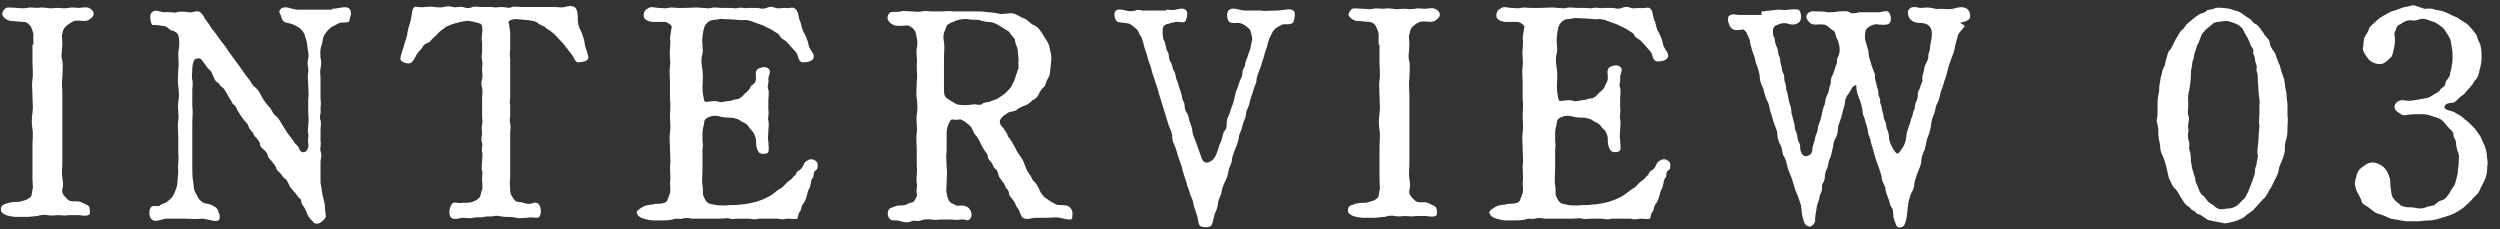
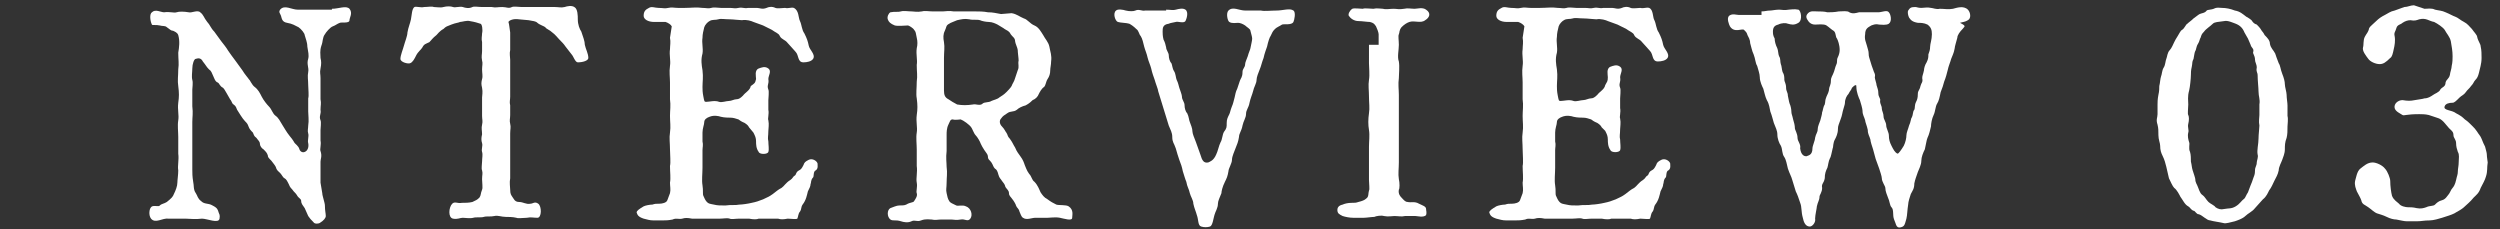
<svg xmlns="http://www.w3.org/2000/svg" version="1.1" id="レイヤー_1" x="0px" y="0px" viewBox="0 0 284.7 26.1" style="enable-background:new 0 0 284.7 26.1;" xml:space="preserve">
  <rect x="0" y="0" width="284.7" height="26.1" fill="#333333" stroke="none" />
  <style type="text/css">
	.st0{fill:#FFFFFF;}
</style>
  <g>
    <g>
      <g>
-         <path class="st0" d="M3.8,5.1l0-1.2c0-0.2-0.2-0.7-0.3-0.9C3.2,2.7,3.1,2.5,2.7,2.5c-0.3,0-0.9-0.1-1.3-0.1     c-0.5,0-0.9-0.3-1.1-0.6C0.2,1.5,0.3,1.2,0.7,0.9c0.2-0.1,0.9,0,1.2,0c0.4,0,0.7,0.1,1.2,0c0.2-0.1,0.8,0,1.2,0     c0.4-0.1,0.8,0,1.1,0c0.3,0.1,0.8,0,1.2,0c0.4,0,0.6,0.1,1.2,0c0.4-0.1,0.8,0,1.2,0c0.3,0,0.9-0.2,1.3,0.1     c0.6,0.4,0.4,0.9-0.1,1.2c-0.5,0.4-1.2,0-1.8,0.2C8.1,2.6,7.8,2.7,7.5,3C7.1,3.4,7.2,3.6,7.1,3.8c-0.1,0.2,0,0.7,0,1.2     c0,0.6-0.2,1.4,0,1.9c0.1,0.6,0,1.4,0,1.9c-0.1,0.7,0,1.3,0,1.9v5.8c0,0.8,0,1.3,0,1.9c0,0.7-0.1,1.3,0,1.9     c0.1,0.4,0.1,1.1,0,1.2c-0.1,0.5,0.2,0.8,0.3,0.9c0.2,0.2,0.4,0.5,0.7,0.5c0.4,0.1,0.8-0.1,1.3,0.2c0.4,0.2,0.8,0.3,0.8,0.6     c0,0.2,0.1,0.4,0,0.7c-0.3,0.3-1,0.1-1.2,0.1c-0.3,0-0.9,0-1.2,0c-0.4,0.1-0.8,0-1.2,0c-0.3,0-0.7,0.1-1.2,0     c-0.3-0.1-0.9,0-1.1,0.1c-0.3,0-0.9,0.1-1.2,0.1c-0.5,0-0.7,0-1.2,0c-0.4,0-0.9-0.1-1.2-0.2c-0.4-0.2-0.6-0.3-0.6-0.7     c0-0.2,0.1-0.5,0.6-0.6c0.2-0.1,0.6-0.2,1-0.2c0.4,0,0.5,0,0.8-0.1c0.4-0.1,0.7-0.2,0.9-0.4c0.3-0.2,0.2-0.6,0.3-0.9     c0.1-0.1,0-0.8,0-1.2c0-0.7,0-1.3,0-1.9c0-0.6,0-1.2,0-1.9c0-0.6,0.1-1.3,0-1.9c-0.1-0.6-0.1-1.2,0-1.9c0.1-0.6,0-1.2,0-1.9     c0-0.7-0.1-1.3,0-1.9c0.1-0.6,0-1.4,0-1.9V5.1z" />
        <path class="st0" d="M37.8,1c0.8,0,1.6-0.4,2,0c0.4,0.5,0,1,0,1.3c0,0.4-0.9,0.2-1.1,0.3c-0.3,0.1-0.5,0.3-0.8,0.4     c-0.3,0.1-0.8,0.7-0.9,0.9c-0.3,0.4-0.2,0.8-0.4,1.3c-0.2,0.6-0.1,1-0.1,1.4c0.1,0.4,0.1,0.7,0,1.2c-0.1,0.5,0,0.6,0,1.1     c0,0.6,0,0.9,0,1.2s0,1,0,1.2c0.1,0.5,0,0.7,0,1.2c0.1,0.5-0.2,0.7,0,1.2c0.1,0.2,0,0.9,0,1.1v1.2c0.1,0.5-0.1,1,0,1.2     c0.2,0.6,0,0.9,0,1.2c0,0.6,0,0.8,0,1.2c0,0.3,0,0.9,0,1.2l0.2,1.2c0,0.3,0.3,1.1,0.3,1.4c0,0.6,0.1,0.9,0.1,1.2     c0,0.2-0.2,0.5-0.7,0.8c-0.2,0.1-0.6,0.1-0.7-0.1c-0.3-0.3-0.4-0.4-0.6-0.7c-0.1-0.2-0.3-0.7-0.4-0.9c-0.2-0.3-0.4-0.5-0.4-0.8     c0-0.3-0.3-0.3-0.5-0.7c-0.2-0.3-0.3-0.3-0.5-0.6c-0.1-0.1-0.3-0.3-0.4-0.6c-0.2-0.4-0.3-0.6-0.5-0.7c-0.2-0.1-0.3-0.4-0.5-0.6     c-0.2-0.2-0.4-0.3-0.5-0.7c-0.1-0.2-0.2-0.3-0.5-0.7c-0.3-0.3-0.4-0.4-0.4-0.6c-0.1-0.3-0.2-0.4-0.5-0.7     c-0.2-0.1-0.4-0.4-0.4-0.6c0-0.3-0.2-0.4-0.4-0.7c-0.3-0.2-0.3-0.4-0.4-0.6c-0.2-0.2-0.4-0.4-0.5-0.7c-0.1-0.3-0.2-0.4-0.4-0.6     c-0.3-0.3-0.7-1-0.9-1.3c-0.1-0.2-0.1-0.4-0.4-0.6c-0.2-0.1-0.2-0.4-0.4-0.6l-0.4-0.7c-0.2-0.3-0.2-0.4-0.4-0.6     C25,9.8,25,9.5,24.8,9.4c-0.3-0.1-0.4-0.5-0.5-0.7c-0.2-0.4-0.2-0.6-0.5-0.8c-0.3-0.3-0.3-0.4-0.7-0.9c-0.2-0.4-0.5-0.4-0.8-0.3     c-0.2,0-0.4,0.6-0.4,1.1c0,0.4-0.1,0.9,0,1.3c0.1,0.3,0,0.9,0,1.1c0,0.6,0,1.4,0,1.9c0.1,0.8,0,1.2,0,1.8v3.6c0,0.5,0,1.3,0,1.8     c0,0.4,0,0.8,0.1,1.4c0.1,0.4,0,0.9,0.3,1.3c0.2,0.3,0.2,0.6,0.6,0.9c0.4,0.4,0.8,0.2,1.3,0.5c0.6,0.3,0.6,0.5,0.7,0.8     c0.2,0.4,0.1,0.5,0.1,0.7c-0.1,0.6-1.4,0-2,0c-0.7,0.1-1.5,0-1.9,0h-1.9c-0.7-0.1-1.5,0.6-2,0c-0.3-0.4-0.2-1.1,0-1.3     c0.2-0.3,0.9,0,1-0.2c0.2-0.2,0.5-0.2,0.8-0.4c0.5-0.4,0.7-0.6,0.8-0.9c0.2-0.4,0.4-0.9,0.4-1.3c0-0.3,0.1-0.9,0.1-1.4     c-0.1-0.5,0.1-1.2,0-1.9c0-0.5,0-1.2,0-1.9c0-0.6-0.1-1.3,0-1.9c0.1-0.6-0.1-1.2,0-2c0.1-0.7,0.1-1.1,0-1.9c-0.1-0.6,0-1.2,0-1.9     c0.1-0.7,0-1.1,0-1.9c0.1-0.6,0.2-1.3,0-2c-0.1-0.3-0.4-0.4-0.6-0.5c-0.2,0-0.3-0.1-0.7-0.4c-0.2-0.2-0.5-0.1-0.8-0.2     c-0.4-0.1-0.9,0-0.9-0.1c-0.2-0.4-0.3-1.2,0-1.4c0.4-0.4,1,0,1.4,0c0.6-0.1,1.1,0.1,1.4,0c0.3-0.1,0.8-0.1,1.4,0     c0.3,0.1,1-0.3,1.3,0c0.4,0.3,0.4,0.6,0.8,1.1c0.3,0.3,0.4,0.7,0.8,1.1l0.8,1.1c0.3,0.4,0.5,0.6,0.8,1.1c0.2,0.3,0.5,0.7,0.8,1.1     l0.8,1.1c0.3,0.5,0.6,0.8,0.8,1.1C28.4,9,28.7,9.7,29,9.9c0.4,0.3,0.6,0.7,0.8,1.1c0.2,0.4,0.6,0.9,0.8,1.1     c0.4,0.4,0.4,0.8,0.8,1.1c0.3,0.2,0.5,0.6,0.8,1.1c0.2,0.3,0.4,0.7,0.8,1.2c0.1,0.1,0.4,0.5,0.5,0.7c0.1,0.2,0.5,0.4,0.6,0.8     c0.1,0.3,0.4,0.4,0.6,0.3c0.3-0.1,0.5-0.5,0.4-1c-0.1-0.3,0.1-0.8,0-1.1c-0.1-0.3,0-0.6,0-0.9c0.1-0.6,0-1.2,0-1.6     c0-0.4,0-1,0-1.5c0.1-0.3,0-1,0-1.5c0-0.6-0.1-1,0-1.5c0.1-0.5-0.2-0.9,0-1.5c0.1-0.4,0-0.8-0.1-1.4c0-0.5-0.2-0.9-0.3-1.3     c0-0.2-0.4-0.7-0.7-0.9c-0.4-0.2-0.7-0.4-1.3-0.5c-0.6-0.1-0.6-0.5-0.7-0.8c-0.1-0.3-0.3-0.4-0.1-0.7c0.5-0.6,1.3,0,2,0H37.8z" />
        <path class="st0" d="M61,0.8c0.4,0,0.8,0,1.1,0c0.3,0,0.6,0,1.1,0c0.4,0,0.7,0.1,1.1,0c0.3-0.1,0.8-0.2,1.1,0     c0.4,0.2,0.4,1,0.4,1.4c0,0.6,0.2,1.1,0.4,1.4c0.2,0.6,0.4,1.1,0.4,1.5c0.1,0.5,0.4,1,0.4,1.5c0,0.3-0.6,0.5-1.2,0.5     c-0.3,0-0.5-0.7-0.7-0.9l-0.7-0.9c-0.2-0.3-0.4-0.5-0.7-0.8c-0.2-0.2-0.5-0.6-0.8-0.8c-0.3-0.3-0.7-0.4-0.8-0.6     c-0.1-0.1-0.7-0.3-0.9-0.5c-0.2-0.2-0.5-0.2-1-0.3l-1.1-0.1c-0.6-0.1-1.1,0.1-1.2,0.3C58,2.8,58,3.1,58.1,3.7c0,0.5,0,0.8,0,1v1     c-0.1,0.4,0,0.8,0,1.1c0,0.4,0,0.6,0,1c0,0.3,0,0.7,0,1.1c0,0.4,0,0.8,0,1V11c0,0.4-0.1,0.6,0,1c0,0.3,0,0.7,0,1.1     c0,0.4-0.1,0.6,0,1c0.1,0.4,0,0.6,0,1.1v3.1c0,0.3,0,0.9,0,1c0,0.3,0,0.7,0,1c-0.1,0.5,0,1,0,1.3c0,0.5,0.1,0.6,0.3,0.9     c0.1,0.1,0.2,0.5,0.7,0.5c0.5,0,0.8,0.3,1.3,0.2c0.3,0,0.5-0.3,0.9,0c0.4,0.3,0.4,1.6-0.1,1.6c-0.5,0-0.7-0.1-1.2,0     c-0.4,0-1,0.1-1.2,0c-0.4-0.1-0.9-0.1-1.2-0.1c-0.5,0-0.9-0.2-1.3-0.1c-0.4,0.1-0.9,0-1.2,0.1c-0.3,0.1-0.9,0-1.2,0.1     c-0.4,0.1-0.9,0-1.2,0c-0.3,0-0.6,0.2-1.1,0.1c-0.6-0.1-0.5-1.3-0.1-1.7c0.3-0.3,0.6,0,1.1-0.1c0.4,0,0.8,0,1.2-0.1     c0.4-0.2,0.5-0.2,0.8-0.5c0.2-0.3,0.1-0.4,0.3-0.9c0.1-0.2,0-0.8,0-1.2c0-0.5,0.1-0.6,0-1c-0.1-0.2,0-0.7,0-1     c0-0.4,0.1-0.8,0-1.1c-0.1-0.3,0.1-0.7,0-1c-0.1-0.3-0.1-0.6,0-1c0-0.4-0.1-0.7,0-1.1c0.1-0.4,0-0.6,0-1v-1.1c0-0.3,0-0.6,0-1     c0-0.2,0.1-0.6,0-1.1c-0.1-0.4-0.1-0.6,0-1c0.1-0.3,0-0.7,0-1.1c0-0.4,0.1-0.7,0-1c-0.1-0.5,0-0.7,0-1.1v-1c-0.1-0.4,0-0.7,0-1     c0.1-0.4,0-1.1-0.2-1.1c-0.3-0.1-0.6-0.2-1.2-0.3c-0.3-0.1-0.9,0.1-1.1,0.1c-0.2,0.1-0.5,0.1-1,0.3c-0.5,0.2-0.6,0.2-0.9,0.5     c-0.4,0.2-0.7,0.6-0.8,0.7c-0.4,0.3-0.6,0.6-0.8,0.8C48.5,5,48.3,5,48.1,5.4c-0.1,0.2-0.5,0.5-0.7,0.9c-0.2,0.4-0.4,0.8-0.7,0.9     c-0.2,0.1-1.1-0.1-1.1-0.5c0-0.4,0.3-1.1,0.4-1.5c0.1-0.4,0.4-1.1,0.4-1.5c0.1-0.6,0.3-1,0.4-1.5c0.1-0.5,0.1-1.2,0.4-1.4     c0.2-0.1,0.7,0.1,1.1,0c0.4,0,0.9-0.1,1.1,0c0.3,0,0.8,0.1,1.1,0c0.4-0.1,0.8-0.1,1.1,0c0.2,0.1,0.8-0.1,1.1,0     c0.3,0.1,0.7,0.2,1.1,0c0.2-0.1,0.7,0,1.1,0c0.4,0,0.8,0,1.1,0c0.5,0.1,0.6,0,1.2,0c0.5,0,0.7,0.2,1.1,0c0.2-0.1,0.8,0,1.1,0H61z     " />
        <path class="st0" d="M85.3,14.5c-0.1-0.2-0.2-0.3-0.5-0.5c-0.2-0.1-0.3-0.1-0.7-0.4c-0.3-0.1-0.6-0.2-0.9-0.2     c-0.2,0-0.7,0-1.1-0.1c-0.3-0.1-0.8-0.2-1.3,0c-0.3,0.1-0.6,0.3-0.6,0.6c0,0.3-0.2,0.7-0.2,1.2c0,0.4,0,0.7,0,1     c0.1,0.4,0,0.7,0,1c0,0.6,0,1.3,0,2c0,0.7-0.1,1.4,0,2c0.1,0.6,0,1,0.1,1.2c0.1,0.2,0.2,0.5,0.4,0.7c0.2,0.2,0.3,0.2,0.8,0.3     c0.4,0.1,0.7,0.1,1.3,0.1c0.7-0.1,1.1,0,1.6-0.1c0.3,0,1-0.1,1.4-0.2c0.5-0.1,0.8-0.2,1.3-0.4c0.4-0.2,0.7-0.3,1.1-0.6     c0.4-0.3,0.6-0.5,1-0.7c0.3-0.2,0.5-0.6,1-0.9c0.3-0.2,0.3-0.4,0.5-0.5c0.2-0.1,0.1-0.4,0.5-0.6c0.2-0.1,0.3-0.2,0.5-0.6     c0.1-0.3,0.2-0.4,0.6-0.6c0.4-0.2,0.9,0.1,1,0.4c0,0.2,0.1,0.6-0.2,0.8c-0.3,0.1-0.2,0.7-0.3,0.8c-0.3,0.3-0.2,0.6-0.3,0.8     c0,0.2-0.1,0.4-0.3,0.8c-0.1,0.4-0.2,1-0.6,1.5c-0.2,0.3-0.1,0.5-0.3,0.8c-0.2,0.2-0.2,0.6-0.3,0.8c-0.1,0.1-0.8,0-1.1,0     c-0.5,0.1-0.8,0.1-1.1,0c-0.2,0-0.7,0-1.1,0c-0.5,0-0.9,0-1.1,0c-0.2,0.1-0.6,0.1-1.1,0c-0.5,0-0.7,0-1.1,0c-0.4,0-0.9,0.1-1.1,0     c-0.3-0.1-0.7,0-1.1,0c-0.4,0-0.6,0-1.1,0h-1.1c-0.5,0-0.8,0-1,0c-0.5-0.1-0.8-0.1-1.1,0c-0.4,0.1-0.7-0.1-1.1,0.1     c-0.5,0.1-0.8,0.1-1.1,0.1h-1.1c-0.4,0-0.7-0.1-1.1-0.2c-0.6-0.2-0.7-0.4-0.8-0.7c0-0.2,0.3-0.4,0.8-0.7c0.2-0.1,0.7-0.2,1-0.2     c0.3-0.1,0.4-0.1,0.8-0.1c0.3,0,0.8-0.1,0.9-0.4l0.3-0.8c0.1-0.4,0-0.8,0-1.2c0.1-0.5,0-1.2,0-1.9c0.1-0.4,0-1.3,0-1.9     c0-0.7-0.1-1.3,0-1.9c0.1-0.7,0-1.2,0-1.9c0-0.6,0.1-1.2,0-1.9c0-0.5,0-1.1,0-1.9c0-0.6-0.1-1.2,0-1.9c0.1-0.6-0.1-1.2,0-1.9     c0-0.4,0.1-0.8,0-1.3L76.5,3c-0.1-0.2-0.4-0.4-0.7-0.5c-0.4,0-0.8,0-1.3,0c-0.7,0-1.2-0.3-1.2-0.7c0-0.5,0.2-0.7,0.6-0.9     c0.3-0.2,0.7,0,1.1,0c0.5,0,0.7,0.1,1.1,0c0.4-0.1,0.7,0,1.1,0H78c0.7,0,1.3-0.1,2,0c0.4,0,0.7,0.1,1,0c0.3-0.1,0.8,0,1.1,0     c0.5,0,0.8,0,1,0c0.4,0,0.6,0.1,1,0c0.5-0.1,0.6,0.1,1.1,0c0.2,0,0.6,0,1,0c0.3,0,0.6,0.2,1.1,0c0.2-0.1,0.6-0.2,1,0     c0.2,0.1,0.9,0,1.1,0c0.4,0.1,0.7-0.1,1,0C91,1.2,90.9,2,91.1,2.4c0.2,0.4,0.2,1,0.5,1.4c0.3,0.6,0.4,0.9,0.5,1.4     c0.1,0.5,0.8,1,0.5,1.5c-0.2,0.3-0.7,0.4-1.1,0.4c-0.7,0-0.5-0.8-0.9-1.2c-0.2-0.2-0.6-0.7-0.9-1c-0.3-0.4-0.7-0.4-0.9-0.8     c-0.1-0.3-0.5-0.4-0.9-0.7l-1-0.5c-0.5-0.2-0.6-0.2-1.1-0.4c-0.2-0.1-0.8-0.3-1.3-0.2c-0.3,0-1-0.1-1.4-0.1c-0.6,0-1-0.1-1.3,0     c-0.3,0.1-0.7,0-1,0.2c-0.2,0.1-0.5,0.4-0.6,0.7c-0.1,0.4-0.2,0.8-0.2,1.2c-0.1,0.6,0.1,1.2,0,1.8c-0.2,0.7-0.1,1.3,0,1.9     c0.1,0.8,0,1.3,0,1.9c0,0.3,0,0.6,0.1,1.1c0.1,0.5,0.1,0.6,0.3,0.6c0.4,0,1-0.2,1.5,0c0.3,0.1,0.8-0.1,1.1-0.1     c0.3,0,0.6-0.2,0.9-0.2c0.2,0,0.4-0.1,0.7-0.4c0.3-0.4,0.8-0.6,0.9-1.1C85.9,9.5,86,9.5,86.1,9c0-0.3-0.2-1,0.3-1.2     c0.3-0.1,0.7-0.3,1.1,0c0.4,0.3,0,0.8,0,1.2c0.1,0.6-0.2,0.7,0,1.2c0.1,0.2,0,1,0,1.2v1.1c0.1,0.5-0.1,1,0,1.2     c0.1,0.5,0,0.9,0,1.2c0,0.6-0.1,0.8,0,1.2c0,0.4,0.1,0.9,0,1.2c-0.1,0.3-1,0.3-1.1,0c-0.3-0.4-0.3-0.9-0.3-1.2     c0-0.4-0.1-0.6-0.3-1L85.3,14.5z" />
        <path class="st0" d="M115.2,1.5c0.6,0.1,0.9,0.4,1.4,0.6c0.4,0.1,0.7,0.6,1.2,0.8c0.5,0.2,0.8,0.8,1,1.1c0.2,0.4,0.6,0.8,0.7,1.3     c0.1,0.6,0.3,1,0.2,1.7c0,0.4-0.1,0.7-0.1,1c0,0.4-0.1,0.7-0.3,1c-0.2,0.3-0.2,0.7-0.4,0.9c-0.3,0.2-0.5,0.6-0.6,0.8     c-0.1,0.3-0.4,0.6-0.7,0.7c-0.1,0.1-0.4,0.4-0.8,0.6c-0.4,0.1-0.8,0.3-1,0.5c-0.4,0.3-0.7,0.1-1.1,0.4c-0.3,0.2-0.5,0.3-0.7,0.6     c-0.2,0.2-0.2,0.6,0.1,0.9c0.3,0.3,0.4,0.6,0.5,0.7c0.2,0.3,0.1,0.4,0.4,0.7c0.3,0.4,0.4,0.7,0.6,1c0.2,0.5,0.4,0.7,0.6,1     c0.3,0.4,0.4,0.7,0.5,1c0.1,0.2,0.2,0.6,0.5,1c0.3,0.3,0.3,0.7,0.6,0.9c0.4,0.4,0.6,1,0.7,1.2c0.2,0.3,0.4,0.6,0.8,0.8     c0.4,0.3,0.6,0.4,1,0.6c0.3,0.1,1.1,0,1.4,0.2c0.6,0.4,0.4,1,0.4,1.3c0,0.4-0.9,0.1-1.4,0c-0.5-0.1-1.1,0-1.4,0l-1.4,0     c-0.4,0-1,0.3-1.4,0c-0.2-0.1-0.3-0.5-0.4-0.7c-0.1-0.4-0.3-0.4-0.4-0.7c0-0.1-0.3-0.6-0.4-0.7c-0.2-0.3-0.4-0.4-0.4-0.7     c0-0.3-0.2-0.4-0.4-0.7c-0.1-0.4-0.2-0.4-0.4-0.7c-0.1-0.2-0.3-0.3-0.4-0.7c-0.1-0.4-0.2-0.6-0.4-0.7c-0.2-0.2-0.2-0.4-0.4-0.7     c-0.2-0.3-0.4-0.3-0.4-0.7c0-0.2-0.2-0.4-0.4-0.7c-0.2-0.3-0.3-0.5-0.4-0.7c-0.1-0.3-0.4-0.8-0.6-1c-0.2-0.2-0.4-0.8-0.5-0.9     c-0.2-0.3-0.9-0.8-1.2-0.9c-0.2,0-0.6,0.1-0.9,0c-0.3,0-0.3,0.2-0.5,0.6c-0.2,0.4-0.2,0.9-0.2,1.1c0,0.8,0,1.3,0,1.9     c-0.1,0.8,0,1.3,0,1.8c0.1,0.7,0,1.2,0,1.8c0,0.6-0.1,0.8,0,1.2c0.1,0.4,0.1,0.6,0.3,0.9c0.1,0.2,0.4,0.3,0.8,0.5     c0.2,0.1,0.7-0.1,1.1,0.1c0.6,0.2,0.8,1,0.5,1.4c-0.3,0.4-0.6,0-1.1,0.1c-0.5,0.1-0.8,0-1.1,0c-0.4,0-0.6,0-1.1,0     c-0.4,0-0.7,0.1-1.1,0c-0.2,0-0.7-0.1-1.2,0.1c-0.5,0.2-0.7-0.1-1.1,0.1c-0.4,0.2-0.9,0.1-1.2,0c-0.6-0.2-0.9,0-1.2-0.2     c-0.4-0.3-0.4-1.1,0-1.3c0.3-0.1,0.7-0.3,1-0.3c0.3,0,0.6,0,0.8-0.1c0.5-0.3,0.8-0.2,0.9-0.4c0.2-0.3,0.4-0.6,0.3-0.9     c-0.1-0.2,0.1-0.7,0-1.2c-0.1-0.5,0.1-1.2,0-1.9c0-0.4,0-1.1,0-1.9c0-0.6-0.1-1.3,0-1.9c0.1-0.6-0.1-1.2,0-2     c0.1-0.7,0.1-1.1,0-1.9c-0.1-0.5,0-1.2,0-1.9c0.1-0.7,0-1.1,0-1.9c0.1-0.6-0.1-1.2,0-1.9c0.1-0.4,0.1-0.8,0-1.2     c-0.1-0.5-0.1-0.7-0.3-0.9c-0.1-0.2-0.6-0.5-0.7-0.5c-0.3,0-1.1,0.1-1.5,0c-0.5-0.2-0.7-0.4-0.8-0.7c-0.1-0.3,0.1-0.7,0.3-0.8     c0.5-0.1,0.9,0,1.2-0.1c0.3-0.1,0.8,0,1.2,0c0.3,0,0.6,0.1,1.2,0c0.3-0.1,0.8,0,1.2,0h1.2c0.2,0,0.7-0.1,1.2,0c0.2,0,0.7,0,1.2,0     h1.2c0.5,0,1,0,1.5,0.1c0.6,0,0.9,0.1,1.5,0.2L115.2,1.5z M115.9,8c0.2-0.4,0-0.7,0.1-1.1c0-0.3-0.1-0.9-0.1-1.2     c0-0.2-0.3-0.8-0.3-1c0-0.4-0.3-0.5-0.5-0.8c-0.2-0.4-0.4-0.4-0.7-0.6c-0.1-0.1-0.5-0.3-0.8-0.5c-0.2-0.1-0.6-0.3-1-0.3     c-0.3,0-0.8-0.1-1-0.2c-0.3-0.1-0.9,0-1.2-0.1c-0.6-0.1-0.9,0-1.4,0.1c-0.2,0.1-0.8,0.3-0.9,0.4c-0.4,0.2-0.3,0.4-0.5,0.8     c-0.2,0.4-0.2,0.8-0.1,1.3c0.1,0.6,0,1.1,0,1.8c0,0.8,0,1.2,0,1.8v1.9c0,0.5,0.1,0.8,0.5,1c0.3,0.2,0.6,0.4,1,0.6     c0.6,0.1,1.1,0.1,1.8,0c0.3-0.1,0.8,0.2,1.1-0.1c0.2-0.2,0.7-0.1,1-0.3c0.2-0.1,0.7-0.2,0.9-0.4c0.3-0.2,0.5-0.3,0.8-0.6     c0.1-0.1,0.5-0.5,0.6-0.7c0.1-0.3,0.3-0.5,0.4-0.9L115.9,8z" />
        <path class="st0" d="M132.8,1.1c0.5,0,0.8,0.1,1.1,0c0.4-0.1,0.8-0.2,1.1,0c0.4,0.3,0.1,1.1,0,1.3c-0.2,0.3-0.9,0-1.1,0.1     c-0.4,0.1-0.6,0.1-0.8,0.2c-0.7,0.1-0.7,0.5-0.7,0.9c0,0.2,0,0.5,0.1,0.9c0.2,0.4,0.2,0.5,0.3,0.9c0,0.3,0.3,0.6,0.3,0.9     c0,0.3,0.1,0.7,0.3,0.9c0.1,0.2,0.1,0.6,0.3,0.9c0.2,0.3,0.2,0.8,0.3,1c0.2,0.4,0.2,0.6,0.3,0.9c0.1,0.3,0.3,0.8,0.3,1     c0,0.4,0.3,0.6,0.3,1c0,0.3,0.1,0.7,0.3,0.9c0.2,0.4,0.2,0.8,0.3,1c0.1,0.3,0.3,0.7,0.3,1.1c0,0.2,0.2,0.7,0.4,1.2     c0.2,0.6,0.3,0.8,0.5,1.4c0.2,0.7,0.4,1,0.9,0.9c0.2-0.1,0.6-0.2,0.9-0.9c0.2-0.4,0.3-1,0.5-1.4c0.2-0.3,0.2-0.9,0.4-1.2     c0.3-0.4,0.3-0.5,0.3-1c0-0.4,0.1-0.6,0.3-1c0.1-0.2,0.1-0.4,0.3-0.9c0.1-0.2,0.2-0.6,0.3-1c0.1-0.4,0.1-0.6,0.3-1     c0.1-0.3,0.2-0.6,0.3-0.9c0.1-0.3,0.3-0.4,0.3-1c0-0.4,0.3-0.5,0.3-0.9c0-0.2,0.2-0.6,0.3-0.9c0.1-0.4,0.3-0.8,0.3-0.9     c0.1-0.5,0.2-0.9,0.2-1.1c0-0.2-0.1-0.5-0.2-0.9c0-0.2-0.4-0.4-0.6-0.6c-0.3-0.2-0.6-0.3-0.8-0.3c-0.2,0-0.7,0.1-1-0.1     c-0.2-0.1-0.4-1-0.1-1.3c0.5-0.5,1.2,0,1.9,0c0.4,0,1.3,0,1.8,0c0.4,0.1,1.1,0,1.8,0c0.7,0,1.5-0.3,1.9,0c0.3,0.2,0.1,1.1,0,1.3     c-0.2,0.4-1.1,0.2-1.3,0.3c-0.3,0.2-0.6,0.3-0.8,0.5c-0.3,0.3-0.3,0.4-0.5,0.8c-0.1,0.1-0.3,0.7-0.4,1.2     c-0.1,0.3-0.3,0.8-0.4,1.3c-0.2,0.5-0.3,1-0.4,1.2c-0.2,0.5-0.4,1-0.4,1.3c0,0.4-0.3,0.8-0.4,1.3c-0.1,0.4-0.3,0.8-0.4,1.3     c-0.1,0.6-0.4,0.8-0.4,1.3c0,0.4-0.3,0.8-0.4,1.3c-0.1,0.6-0.4,0.9-0.4,1.3c-0.1,0.6-0.2,0.8-0.4,1.3c-0.1,0.3-0.4,0.9-0.4,1.3     c0,0.4-0.4,1-0.4,1.3c-0.1,0.6-0.2,0.8-0.4,1.2c-0.3,0.6-0.4,1.1-0.4,1.3c-0.2,0.5-0.4,0.9-0.4,1.2c0,0.5-0.3,0.9-0.4,1.3     c-0.1,0.3-0.2,1.2-0.5,1.3c-0.3,0.1-0.7,0.1-1,0c-0.4-0.1-0.3-0.8-0.5-1.3c-0.1-0.4-0.3-0.8-0.4-1.3c0-0.4-0.3-0.8-0.4-1.2     c-0.1-0.5-0.3-0.7-0.4-1.3c-0.1-0.2-0.3-0.9-0.4-1.2c-0.1-0.5-0.2-0.8-0.4-1.3c-0.1-0.3-0.3-0.9-0.4-1.3     c-0.2-0.6-0.4-0.7-0.4-1.3c0-0.5-0.2-0.8-0.4-1.3l-0.4-1.3c-0.1-0.4-0.3-0.9-0.4-1.3c-0.1-0.4-0.3-0.9-0.4-1.3     c0-0.2-0.3-0.9-0.4-1.3c-0.1-0.3-0.3-0.8-0.4-1.3c-0.1-0.4-0.3-0.8-0.4-1.2c-0.1-0.5-0.3-0.9-0.4-1.3c-0.1-0.4-0.2-0.9-0.4-1.2     c-0.2-0.2-0.2-0.6-0.5-0.8c-0.3-0.3-0.6-0.5-0.8-0.6c-0.3-0.1-1-0.1-1.3-0.2c-0.3-0.1-0.6-1-0.2-1.3c0.2-0.2,0.8-0.1,1.1,0     c0.4,0.1,0.9,0.1,1.1,0c0.4-0.2,0.8,0.1,1.1,0c0.2,0,0.6,0,1.1,0H132.8z" />
-         <path class="st0" d="M157,5.1l0-1.2c0-0.2-0.2-0.7-0.3-0.9c-0.2-0.3-0.3-0.4-0.7-0.5c-0.3,0-0.9-0.1-1.3-0.1     c-0.5,0-0.9-0.3-1.1-0.6c-0.1-0.2,0.1-0.6,0.4-0.8c0.2-0.1,0.9,0,1.2,0c0.4,0,0.7,0.1,1.2,0c0.2-0.1,0.8,0,1.2,0     c0.4-0.1,0.8,0,1.1,0c0.3,0.1,0.8,0,1.2,0c0.4,0,0.6,0.1,1.2,0c0.4-0.1,0.8,0,1.2,0c0.3,0,0.9-0.2,1.3,0.1     c0.6,0.4,0.4,0.9-0.1,1.2c-0.5,0.4-1.2,0-1.8,0.2c-0.3,0.1-0.6,0.3-0.9,0.6c-0.3,0.4-0.2,0.6-0.3,0.8c-0.1,0.2,0,0.7,0,1.2     c0,0.6-0.2,1.4,0,1.9c0.1,0.6,0,1.4,0,1.9c-0.1,0.7,0,1.3,0,1.9v5.8c0,0.8,0,1.3,0,1.9c0,0.7-0.1,1.3,0,1.9     c0.1,0.4,0.1,1.1,0,1.2c-0.1,0.5,0.2,0.8,0.3,0.9c0.2,0.2,0.4,0.5,0.7,0.5c0.4,0.1,0.8-0.1,1.3,0.2c0.4,0.2,0.8,0.3,0.8,0.6     c0,0.2,0.1,0.4,0,0.7c-0.3,0.3-1,0.1-1.2,0.1c-0.3,0-0.9,0-1.2,0c-0.4,0.1-0.8,0-1.2,0c-0.3,0-0.7,0.1-1.2,0     c-0.3-0.1-0.9,0-1.1,0.1c-0.3,0-0.9,0.1-1.2,0.1c-0.5,0-0.7,0-1.2,0c-0.4,0-0.9-0.1-1.2-0.2c-0.4-0.2-0.6-0.3-0.6-0.7     c0-0.2,0.1-0.5,0.6-0.6c0.2-0.1,0.6-0.2,1-0.2c0.4,0,0.5,0,0.8-0.1c0.4-0.1,0.7-0.2,0.9-0.4c0.3-0.2,0.2-0.6,0.3-0.9     c0.1-0.1,0-0.8,0-1.2c0-0.7,0-1.3,0-1.9c0-0.6,0-1.2,0-1.9c0-0.6,0.1-1.3,0-1.9c-0.1-0.6-0.1-1.2,0-1.9c0.1-0.6,0-1.2,0-1.9     c0-0.7-0.1-1.3,0-1.9c0.1-0.6,0-1.4,0-1.9V5.1z" />
+         <path class="st0" d="M157,5.1l0-1.2c0-0.2-0.2-0.7-0.3-0.9c-0.2-0.3-0.3-0.4-0.7-0.5c-0.3,0-0.9-0.1-1.3-0.1     c-0.5,0-0.9-0.3-1.1-0.6c-0.1-0.2,0.1-0.6,0.4-0.8c0.2-0.1,0.9,0,1.2,0c0.2-0.1,0.8,0,1.2,0     c0.4-0.1,0.8,0,1.1,0c0.3,0.1,0.8,0,1.2,0c0.4,0,0.6,0.1,1.2,0c0.4-0.1,0.8,0,1.2,0c0.3,0,0.9-0.2,1.3,0.1     c0.6,0.4,0.4,0.9-0.1,1.2c-0.5,0.4-1.2,0-1.8,0.2c-0.3,0.1-0.6,0.3-0.9,0.6c-0.3,0.4-0.2,0.6-0.3,0.8c-0.1,0.2,0,0.7,0,1.2     c0,0.6-0.2,1.4,0,1.9c0.1,0.6,0,1.4,0,1.9c-0.1,0.7,0,1.3,0,1.9v5.8c0,0.8,0,1.3,0,1.9c0,0.7-0.1,1.3,0,1.9     c0.1,0.4,0.1,1.1,0,1.2c-0.1,0.5,0.2,0.8,0.3,0.9c0.2,0.2,0.4,0.5,0.7,0.5c0.4,0.1,0.8-0.1,1.3,0.2c0.4,0.2,0.8,0.3,0.8,0.6     c0,0.2,0.1,0.4,0,0.7c-0.3,0.3-1,0.1-1.2,0.1c-0.3,0-0.9,0-1.2,0c-0.4,0.1-0.8,0-1.2,0c-0.3,0-0.7,0.1-1.2,0     c-0.3-0.1-0.9,0-1.1,0.1c-0.3,0-0.9,0.1-1.2,0.1c-0.5,0-0.7,0-1.2,0c-0.4,0-0.9-0.1-1.2-0.2c-0.4-0.2-0.6-0.3-0.6-0.7     c0-0.2,0.1-0.5,0.6-0.6c0.2-0.1,0.6-0.2,1-0.2c0.4,0,0.5,0,0.8-0.1c0.4-0.1,0.7-0.2,0.9-0.4c0.3-0.2,0.2-0.6,0.3-0.9     c0.1-0.1,0-0.8,0-1.2c0-0.7,0-1.3,0-1.9c0-0.6,0-1.2,0-1.9c0-0.6,0.1-1.3,0-1.9c-0.1-0.6-0.1-1.2,0-1.9c0.1-0.6,0-1.2,0-1.9     c0-0.7-0.1-1.3,0-1.9c0.1-0.6,0-1.4,0-1.9V5.1z" />
        <path class="st0" d="M182.4,14.5c-0.1-0.2-0.2-0.3-0.5-0.5c-0.2-0.1-0.3-0.1-0.7-0.4c-0.3-0.1-0.6-0.2-0.9-0.2     c-0.2,0-0.7,0-1.1-0.1c-0.3-0.1-0.8-0.2-1.3,0c-0.3,0.1-0.6,0.3-0.6,0.6c0,0.3-0.2,0.7-0.2,1.2c0,0.4,0,0.7,0,1     c0.1,0.4,0,0.7,0,1c0,0.6,0,1.3,0,2c0,0.7-0.1,1.4,0,2c0.1,0.6,0,1,0.1,1.2c0.1,0.2,0.2,0.5,0.4,0.7c0.2,0.2,0.3,0.2,0.8,0.3     c0.4,0.1,0.7,0.1,1.3,0.1c0.7-0.1,1.1,0,1.6-0.1c0.3,0,1-0.1,1.4-0.2c0.5-0.1,0.8-0.2,1.3-0.4c0.4-0.2,0.7-0.3,1.1-0.6     c0.4-0.3,0.6-0.5,1-0.7c0.3-0.2,0.5-0.6,1-0.9c0.3-0.2,0.3-0.4,0.5-0.5c0.2-0.1,0.1-0.4,0.5-0.6c0.2-0.1,0.3-0.2,0.5-0.6     c0.1-0.3,0.2-0.4,0.6-0.6c0.4-0.2,0.9,0.1,1,0.4c0,0.2,0.1,0.6-0.2,0.8c-0.3,0.1-0.2,0.7-0.3,0.8c-0.3,0.3-0.2,0.6-0.3,0.8     c0,0.2-0.1,0.4-0.3,0.8c-0.1,0.4-0.2,1-0.6,1.5c-0.2,0.3-0.1,0.5-0.3,0.8c-0.2,0.2-0.2,0.6-0.3,0.8c-0.1,0.1-0.8,0-1.1,0     c-0.5,0.1-0.8,0.1-1.1,0c-0.2,0-0.7,0-1.1,0c-0.5,0-0.9,0-1.1,0c-0.2,0.1-0.6,0.1-1.1,0c-0.5,0-0.7,0-1.1,0c-0.4,0-0.9,0.1-1.1,0     c-0.3-0.1-0.7,0-1.1,0c-0.4,0-0.6,0-1.1,0h-1.1c-0.5,0-0.8,0-1,0c-0.5-0.1-0.8-0.1-1.1,0c-0.4,0.1-0.7-0.1-1.1,0.1     c-0.5,0.1-0.8,0.1-1.1,0.1h-1.1c-0.4,0-0.7-0.1-1.1-0.2c-0.6-0.2-0.7-0.4-0.8-0.7c0-0.2,0.3-0.4,0.8-0.7c0.2-0.1,0.7-0.2,1-0.2     c0.3-0.1,0.4-0.1,0.8-0.1c0.3,0,0.8-0.1,0.9-0.4l0.3-0.8c0.1-0.4,0-0.8,0-1.2c0.1-0.5,0-1.2,0-1.9c0.1-0.4,0-1.3,0-1.9     c0-0.7-0.1-1.3,0-1.9c0.1-0.7,0-1.2,0-1.9c0-0.6,0.1-1.2,0-1.9c0-0.5,0-1.1,0-1.9c0-0.6-0.1-1.2,0-1.9c0.1-0.6-0.1-1.2,0-1.9     c0-0.4,0.1-0.8,0-1.3L173.6,3c-0.1-0.2-0.4-0.4-0.7-0.5c-0.4,0-0.8,0-1.3,0c-0.7,0-1.2-0.3-1.2-0.7c0-0.5,0.2-0.7,0.6-0.9     c0.3-0.2,0.7,0,1.1,0c0.5,0,0.7,0.1,1.1,0c0.4-0.1,0.7,0,1.1,0h1.1c0.7,0,1.3-0.1,2,0c0.4,0,0.7,0.1,1,0c0.3-0.1,0.8,0,1.1,0     c0.5,0,0.8,0,1,0c0.4,0,0.6,0.1,1,0c0.5-0.1,0.6,0.1,1.1,0c0.2,0,0.6,0,1,0c0.3,0,0.6,0.2,1.1,0c0.2-0.1,0.6-0.2,1,0     c0.2,0.1,0.9,0,1.1,0c0.4,0.1,0.7-0.1,1,0c0.5,0.2,0.4,1.1,0.6,1.4c0.2,0.4,0.2,1,0.5,1.4c0.3,0.6,0.4,0.9,0.5,1.4     c0.1,0.5,0.8,1,0.5,1.5c-0.2,0.3-0.7,0.4-1.1,0.4c-0.7,0-0.5-0.8-0.9-1.2c-0.2-0.2-0.6-0.7-0.9-1c-0.3-0.4-0.7-0.4-0.9-0.8     c-0.1-0.3-0.5-0.4-0.9-0.7l-1-0.5c-0.5-0.2-0.6-0.2-1.1-0.4c-0.2-0.1-0.8-0.3-1.3-0.2c-0.3,0-1-0.1-1.4-0.1c-0.6,0-1-0.1-1.3,0     c-0.3,0.1-0.7,0-1,0.2c-0.2,0.1-0.5,0.4-0.6,0.7c-0.1,0.4-0.2,0.8-0.2,1.2c-0.1,0.6,0.1,1.2,0,1.8c-0.2,0.7-0.1,1.3,0,1.9     c0.1,0.8,0,1.3,0,1.9c0,0.3,0,0.6,0.1,1.1c0.1,0.5,0.1,0.6,0.3,0.6c0.4,0,1-0.2,1.5,0c0.3,0.1,0.8-0.1,1.1-0.1     c0.3,0,0.6-0.2,0.9-0.2c0.2,0,0.4-0.1,0.7-0.4c0.3-0.4,0.8-0.6,0.9-1.1c0.2-0.4,0.3-0.4,0.3-0.9c0-0.3-0.2-1,0.3-1.2     c0.3-0.1,0.7-0.3,1.1,0c0.4,0.3,0,0.8,0,1.2c0.1,0.6-0.2,0.7,0,1.2c0.1,0.2,0,1,0,1.2v1.1c0.1,0.5-0.1,1,0,1.2     c0.1,0.5,0,0.9,0,1.2c0,0.6-0.1,0.8,0,1.2c0,0.4,0.1,0.9,0,1.2c-0.1,0.3-1,0.3-1.1,0c-0.3-0.4-0.3-0.9-0.3-1.2     c0-0.4-0.1-0.6-0.3-1L182.4,14.5z" />
        <path class="st0" d="M200.6,1.3c0.4,0,0.6-0.1,1-0.1c0.2,0,0.6-0.1,1-0.1c0.3,0,0.6,0.1,1.1,0c0.2,0,0.6-0.1,1.1,0     c0.3,0.1,0.5,1.2,0,1.5c-0.5,0.3-0.8,0.2-1.2,0.1c-0.2-0.1-0.7-0.1-1.1,0.1c-0.4,0.1-0.6,0.3-0.6,0.8c0,0.6,0.2,0.7,0.2,0.8     c0,0.3,0.1,0.7,0.3,1.1c0.1,0.2,0.1,0.7,0.2,0.9c0.2,0.3,0.1,0.6,0.2,0.9c0.1,0.2,0.1,0.6,0.2,0.9c0.2,0.3,0.2,0.6,0.2,0.9     c0,0.2,0.2,0.4,0.2,0.9c0,0.4,0.2,0.5,0.2,0.9c0.1,0.4,0.1,0.6,0.2,0.9c0.1,0.2,0.2,0.6,0.2,0.9c0,0.3,0.1,0.4,0.2,0.9     c0.1,0.3,0.2,0.7,0.2,1c0,0.2,0.3,0.6,0.3,1.1c0,0.4,0.4,0.7,0.3,1.2c0.1,0.8,0.5,0.9,0.7,0.9c0.2-0.1,0.7-0.1,0.7-0.9     c0-0.3,0.3-0.9,0.3-1.2c0.1-0.5,0.3-0.6,0.3-1c0-0.3,0.2-0.7,0.3-1c0.1-0.4,0.2-0.7,0.2-0.9c0.1-0.2,0.1-0.6,0.3-0.9     c0.1-0.4,0-0.4,0.2-0.9c0.1-0.2,0.3-0.6,0.3-0.9c0-0.2,0.2-0.4,0.2-0.9c0-0.4,0.2-0.6,0.3-0.9c0.1-0.2,0.2-0.7,0.3-0.9     c0.2-0.4,0-0.5,0.2-0.9c0.1-0.2,0.2-0.5,0.2-0.8c0-0.6-0.2-1.1-0.3-1.3c-0.2-0.2-0.1-0.7-0.4-0.9c-0.2-0.1-0.5-0.4-0.8-0.6     c-0.3-0.2-1-0.1-1.3-0.1c-0.3,0-0.5-0.1-0.7-0.3c-0.2-0.3-0.5-0.6-0.1-1c0.3-0.3,0.7-0.2,1-0.2c0.3,0,0.9,0,1.2,0.1     c0.3,0,0.8,0,1.3-0.1c0.4,0,1-0.1,1.2,0.1c0.4,0.2,0.7,0.1,1.1,0c0.2,0,0.9,0,1.1,0c0.5,0,0.6,0,1.1,0c0.4,0,1-0.3,1.2,0     c0.2,0.2,0.4,1,0,1.3c-0.3,0.2-0.9,0.1-1.1,0.1c-0.4-0.1-0.6,0-0.9,0.1c-0.3,0.2-0.7,0.3-0.7,1c-0.1,0.6,0.1,0.9,0.2,1.3     c0.1,0.4,0.2,0.6,0.2,0.9c0,0.4,0.1,0.5,0.2,0.9c0.1,0.4,0.2,0.6,0.3,0.9c0.1,0.4,0.3,0.5,0.2,0.9c0,0.2,0.2,0.7,0.2,0.9     c0.1,0.4,0.2,0.5,0.2,0.9c0,0.5,0.3,0.6,0.2,0.9c0,0.4,0.2,0.5,0.2,0.9c0,0.2,0.2,0.5,0.2,0.9c0,0.3,0.3,0.6,0.3,1     c0,0.3,0.3,0.8,0.3,1.1c0,0.5,0.1,0.8,0.3,1.2c0.2,0.4,0.4,0.8,0.7,0.9c0.1,0,0.4-0.4,0.7-0.9c0.2-0.4,0.3-0.9,0.3-1.2     c0-0.3,0.2-0.7,0.3-1.1c0.2-0.4,0.2-0.8,0.3-0.9c0.2-0.4,0.1-0.7,0.3-0.9c0.1-0.2,0-0.5,0.2-0.9c0.1-0.2,0.2-0.4,0.2-0.9     c0-0.4,0.2-0.4,0.3-0.9c0.1-0.4,0.3-0.4,0.2-0.9c0-0.3,0.1-0.4,0.2-0.9c0-0.2,0.1-0.6,0.3-0.9c0.2-0.4,0.2-0.6,0.2-0.9     c0.1-0.3,0.2-0.5,0.2-0.9c0-0.3,0.2-0.8,0.2-1.4c0-0.5-0.1-0.8-0.5-1.1c-0.4-0.2-0.8-0.2-1.1-0.2c-0.6-0.1-0.8-0.3-1-0.6     c-0.1-0.2-0.2-0.6-0.1-0.8c0.2-0.3,0.3-0.4,0.8-0.4c0.2,0,0.3,0.1,0.7,0.1c0.3,0,0.7-0.1,1.1,0c0.2,0,0.6,0.2,1,0.1     c0.5,0,1,0.1,1.5,0c0.4-0.1,1.2-0.4,1.7,0.1c0.3,0.3,0.4,1,0,1.2c-0.3,0.2-0.6,0.2-0.9,0.3C224,3,223.7,3,223.5,3.3     c-0.3,0.3-0.6,0.7-0.6,1c-0.1,0.4-0.3,1-0.3,1.2c-0.1,0.6-0.3,0.9-0.4,1.2c-0.1,0.4-0.3,0.8-0.4,1.3c-0.1,0.4-0.2,0.8-0.4,1.3     c-0.1,0.4-0.2,0.7-0.4,1.2c-0.1,0.5-0.2,1-0.4,1.3c-0.2,0.3-0.2,0.9-0.4,1.3c-0.2,0.4-0.3,1-0.3,1.3c-0.1,0.4-0.2,0.9-0.4,1.3     c-0.1,0.2-0.2,0.9-0.3,1.3c-0.2,0.4-0.4,0.9-0.4,1.3c0,0.5-0.3,1-0.4,1.3c-0.2,0.6-0.3,0.8-0.4,1.3c0,0.6-0.2,0.8-0.4,1.2     c-0.1,0.3-0.3,0.9-0.3,1.2c-0.1,0.6-0.1,1.2-0.2,1.6c-0.2,0.7-0.2,0.9-0.7,1c-0.5,0.1-0.5-0.5-0.7-0.9c-0.2-0.5,0-1.1-0.3-1.4     c-0.2-0.2-0.2-0.7-0.4-1.1c-0.1-0.3-0.3-0.7-0.3-1.1c0-0.2-0.4-0.7-0.4-1.1c0-0.2-0.2-0.8-0.3-1.1l-0.4-1.1     c-0.1-0.3-0.2-0.8-0.3-1.1c-0.1-0.3-0.3-0.9-0.3-1.1c-0.1-0.4-0.3-0.6-0.3-1.1c-0.1-0.5-0.3-0.9-0.3-1.1     c-0.1-0.4-0.3-0.6-0.3-1.1c0-0.2-0.2-0.9-0.3-1.2c-0.1-0.2-0.4-0.9-0.4-1.5c0-0.2,0-0.2-0.1-0.2c-0.1,0-0.3,0.2-0.4,0.3     c-0.1,0.3-0.2,0.3-0.4,0.7c-0.2,0.2-0.4,0.6-0.4,1c0,0.2-0.1,0.4-0.2,0.8c-0.1,0.3-0.1,0.6-0.3,1.1c-0.2,0.6-0.3,0.7-0.3,1.1     c0,0.5-0.2,0.9-0.3,1.1c-0.3,0.5-0.2,0.9-0.3,1.1c-0.1,0.4-0.2,1-0.3,1.1c-0.2,0.4-0.2,0.8-0.3,1.1c-0.2,0.4-0.3,0.7-0.3,1.2     c-0.1,0.6-0.4,0.6-0.3,1.1c0,0.5-0.3,0.8-0.3,1c0,0.4-0.2,0.6-0.3,1.1c0,0.2-0.2,1-0.2,1.4c0.1,0.4-0.3,0.9-0.6,0.9     c-0.5,0-0.7-0.5-0.8-1c-0.2-0.7-0.1-1.2-0.3-1.7c-0.2-0.6-0.3-0.9-0.5-1.3l-0.4-1.3c-0.1-0.4-0.3-0.7-0.5-1.3     c-0.1-0.4-0.2-1-0.4-1.3c-0.3-0.4-0.2-0.9-0.4-1.3c-0.2-0.3-0.4-0.8-0.4-1.3c0-0.4-0.2-0.8-0.4-1.3c-0.1-0.3-0.2-0.8-0.4-1.3     c-0.1-0.4-0.1-0.8-0.4-1.3c-0.2-0.4-0.3-1-0.4-1.3c-0.1-0.2-0.4-0.8-0.4-1.3c0-0.4-0.2-0.9-0.3-1.3c-0.2-0.3-0.2-0.8-0.4-1.3     c-0.2-0.4-0.3-1-0.4-1.3c0-0.4-0.2-0.7-0.3-0.9c-0.1-0.3-0.1-0.3-0.4-0.6c-0.2-0.2-1.1,0.4-1.6-0.4c-0.1-0.2-0.4-0.9-0.1-1.2     c0.4-0.3,0.8-0.1,1.1-0.1c0.4,0,0.7,0,1.1,0H200.6z" />
        <path class="st0" d="M246.7,19c-0.1-0.4-0.2-0.8-0.4-1.2c-0.2-0.4-0.3-0.7-0.3-1.2c0-0.3-0.2-0.7-0.2-1.2s0-0.8-0.1-1.2     c-0.2-0.6,0-0.8,0-1.2c0-0.3,0-0.5,0-1.1c0-0.2,0-0.6,0.1-1.1c0.1-0.4,0.1-0.8,0.1-1c0.1-0.4,0.1-0.8,0.2-1.1     c0.1-0.2,0.1-0.7,0.3-1c0.2-0.3,0.2-0.8,0.3-1c0.1-0.2,0.1-0.7,0.4-1c0.2-0.2,0.4-0.7,0.5-0.9c0.1-0.2,0.2-0.4,0.4-0.7     c0.2-0.3,0.3-0.6,0.5-0.7c0.3-0.2,0.4-0.6,0.6-0.7c0.2-0.2,0.4-0.3,0.7-0.6c0.3-0.2,0.5-0.4,0.7-0.5c0.2-0.1,0.6-0.1,0.8-0.4     c0.1-0.1,0.6-0.1,0.8-0.2c0.4-0.2,0.6-0.1,0.9-0.1c0.5,0,1,0.1,1.5,0.3c0.6,0.1,0.9,0.4,1.3,0.7c0.2,0.1,0.5,0.3,0.6,0.4     c0.2,0.3,0.3,0.4,0.6,0.5c0.1,0.1,0.4,0.4,0.5,0.6c0.1,0.2,0.2,0.2,0.4,0.6c0.3,0.3,0.6,0.6,0.6,1c0.1,0.5,0.4,0.7,0.6,1.1     c0.1,0.3,0.2,0.6,0.4,1.1c0.2,0.3,0.2,0.7,0.4,1.2c0.2,0.5,0.3,0.9,0.3,1.2c0,0.3,0.2,0.9,0.2,1.2c0,0.4,0.1,0.9,0.1,1.2     c0,0.4,0,0.8,0,1.2c0.1,0.4,0,0.9,0,1.2c0,0.5,0,0.9-0.1,1.3c-0.2,0.5-0.2,0.9-0.2,1.3c0,0.5-0.2,0.9-0.3,1.2     c-0.1,0.3-0.4,0.8-0.4,1.2c-0.1,0.5-0.3,0.8-0.5,1.2c-0.2,0.4-0.3,0.7-0.6,1.1c-0.1,0.2-0.3,0.7-0.7,1l-0.9,1     c-0.3,0.4-0.8,0.6-1.1,0.9c-0.3,0.3-0.9,0.5-1.2,0.6c-0.5,0.1-1,0.3-1.3,0.2c-0.4-0.1-1.2-0.2-1.5-0.3c-0.4,0-0.9-0.6-1.3-0.7     c-0.3,0-0.4-0.4-0.6-0.4c-0.3-0.1-0.4-0.4-0.6-0.5c-0.4-0.2-0.6-0.7-0.9-1.1c-0.1-0.2-0.4-0.8-0.7-1c-0.2-0.2-0.4-0.7-0.6-1.1     L246.7,19z M256.3,21.1c0.1-0.2,0.2-0.5,0.3-0.8c0.1-0.3,0.2-0.4,0.2-0.9c0-0.4,0.2-0.5,0.2-0.9c0-0.2,0.2-0.6,0.1-0.9     c-0.1-0.5,0.1-1.2,0.1-1.8c0-0.5,0.1-1.2,0.1-1.5c-0.1-0.5,0-0.9,0-1.2c0-0.3,0-0.7,0-1.2c0.1-0.6-0.1-0.9-0.1-1.5     c0-0.4-0.1-1.2-0.1-1.8c0-0.4-0.2-0.4-0.1-0.9c0-0.4-0.2-0.6-0.2-0.9c0-0.5-0.3-0.7-0.2-0.9c0.1-0.4-0.2-0.4-0.3-0.8L256,4.4     l-0.4-0.7c-0.2-0.5-0.5-0.8-1-1c-0.3-0.1-0.9-0.4-1.3-0.3c-0.7,0.1-1.1,0.1-1.3,0.3c-0.3,0.3-0.8,0.6-1,0.9     c-0.3,0.3-0.3,0.4-0.4,0.7c-0.1,0.1-0.1,0.4-0.3,0.7c-0.2,0.3-0.2,0.7-0.3,0.8c-0.1,0.2-0.1,0.4-0.2,0.9     c-0.2,0.4-0.1,0.4-0.2,0.9c-0.1,0.4-0.1,0.7-0.1,0.9c0,0.4-0.1,1.4-0.2,1.8c-0.2,0.7-0.1,1.2-0.1,1.6c0,0.4-0.1,1.1,0,1.2     c0.1,0.2,0.1,0.6,0,1c-0.1,0.4,0.1,0.7,0,1c-0.1,0.4,0,0.8,0.1,1.1c0.1,0.2-0.1,0.7,0.1,1.1c0.1,0.3,0.1,0.8,0.1,1.1     c0.1,0.4,0.1,0.7,0.2,1c0.1,0.3,0.3,0.9,0.3,1c0,0.4,0.2,0.6,0.3,0.9c0.1,0.2,0.2,0.7,0.5,0.9c0.3,0.2,0.4,0.5,0.7,0.8     c0.2,0.2,0.7,0.4,0.8,0.6c0.3,0.2,0.6,0.3,1,0.2c0.5-0.1,0.8,0,1.3-0.3c0.5-0.3,0.6-0.6,1-0.9c0.1-0.1,0.2-0.4,0.4-0.7     L256.3,21.1z" />
        <path class="st0" d="M276.1,1c0.4,0,0.8-0.1,1.2,0.1c0.4,0.1,0.8,0.1,1.2,0.3c0.5,0.2,0.8,0.4,1.1,0.5c0.3,0.1,0.6,0.4,1,0.6     c0.4,0.2,0.6,0.5,0.9,0.8c0.2,0.3,0.6,0.7,0.6,0.9c0.1,0.5,0.4,0.8,0.4,1.1c0.1,0.4,0.1,0.9,0.1,1.3c0,0.7-0.2,1.2-0.3,1.7     c-0.1,0.4-0.2,0.6-0.4,0.8c-0.2,0.2-0.2,0.4-0.5,0.7c-0.2,0.3-0.4,0.4-0.6,0.7c-0.2,0.3-0.5,0.4-0.7,0.6     c-0.4,0.4-0.6,0.6-0.8,0.6c-0.4,0-0.8,0.1-0.9,0.4c-0.2,0.5,0.8,0.4,1.3,0.8c0.4,0.2,0.7,0.4,1,0.7c0.3,0.2,0.5,0.4,0.8,0.7     c0.3,0.3,0.4,0.4,0.6,0.7c0.1,0.2,0.4,0.5,0.5,0.8c0.1,0.3,0.3,0.7,0.4,0.9c0.1,0.4,0.2,0.7,0.2,0.9c0,0.3,0.1,0.8,0.1,0.9     c-0.1,0.6,0,1-0.2,1.6c-0.1,0.4-0.4,0.9-0.6,1.3c-0.2,0.6-0.5,0.8-0.8,1.1c-0.4,0.5-0.8,0.8-1,1c-0.4,0.4-0.9,0.6-1.2,0.8     c-0.4,0.2-0.8,0.3-1.4,0.5c-0.3,0.1-1,0.3-1.4,0.3c-0.7,0-0.9,0.1-1.5,0.1c-0.5,0-0.8,0-1.1,0c-0.3,0-0.7-0.1-1.2-0.2     c-0.3,0-0.7-0.1-1.1-0.3c-0.4-0.2-0.8-0.3-1.1-0.4c-0.3-0.1-0.7-0.5-1-0.7c-0.4-0.3-0.7-0.3-0.8-0.8c-0.1-0.3-0.3-0.6-0.5-1     c-0.1-0.3-0.3-0.7-0.2-1.2c0.1-0.3,0.2-1.1,0.6-1.4c0.4-0.3,0.8-0.7,1.4-0.7c0.4,0,1.1,0.3,1.4,0.7c0.3,0.3,0.6,1.1,0.6,1.4     c0,0.6,0.1,1.3,0.2,1.7c0.2,0.5,0.6,0.7,0.8,0.9c0.2,0.3,0.8,0.4,1,0.4c0.3,0,0.6,0,1,0.1c0.5,0.1,0.8,0,1.1-0.1     c0.4-0.2,0.8-0.1,1-0.3c0.2-0.2,0.4-0.4,0.8-0.5c0.4-0.1,0.6-0.5,0.7-0.6c0.2-0.2,0.3-0.6,0.5-0.8c0.1-0.1,0.3-0.4,0.4-0.9     c0.1-0.5,0.2-0.6,0.2-1c0-0.3,0.1-0.6,0.1-1.1c0-0.3,0.1-0.8-0.1-1.1c-0.1-0.3-0.2-0.6-0.2-1c0-0.4-0.3-0.6-0.3-0.9     c0-0.4-0.2-0.5-0.5-0.8l-0.6-0.7c-0.2-0.2-0.4-0.4-0.8-0.5l-0.9-0.3c-0.4-0.1-0.8-0.1-1.1-0.1c-1.5,0-1.7,0.2-1.9,0.1     c-0.3-0.2-0.8-0.4-0.9-0.8c-0.1-0.5,0.4-0.9,0.9-0.9c0.6,0.1,0.9,0.1,1.4,0c0.5-0.1,0.8-0.1,1.1-0.2c0.4,0,0.7-0.2,1-0.4     c0.1-0.1,0.7-0.3,0.8-0.6c0.2-0.3,0.6-0.3,0.6-0.8c0.1-0.4,0.4-0.4,0.5-0.9c0-0.2,0.2-0.7,0.2-1c0.1-0.4,0.1-0.8,0.1-1.1     c0-0.6-0.1-1.1-0.2-1.7c-0.1-0.5-0.5-0.9-0.7-1.3c-0.2-0.3-0.8-0.7-1.2-0.9c-0.6-0.1-0.9-0.5-1.7-0.3c-0.3,0.1-0.5,0.2-1,0.1     c-0.3,0-0.6,0.1-0.9,0.3c-0.2,0.2-0.6,0.2-0.7,0.6c-0.1,0.4-0.3,0.5-0.2,0.9c0.1,0.5,0,1.1-0.1,1.5c-0.1,0.5-0.2,0.9-0.4,1     c-0.5,0.5-0.8,0.7-1.2,0.7c-0.5,0-1.1-0.3-1.3-0.6c-0.3-0.4-0.7-0.9-0.6-1.3c0.1-0.3,0-0.8,0.2-1.2c0.2-0.4,0.4-0.5,0.5-1     c0.1-0.2,0.5-0.5,0.8-0.8c0.3-0.3,0.6-0.5,1-0.7c0.4-0.2,0.6-0.4,1.1-0.5l1.1-0.4c0.4,0,0.7-0.2,1.1-0.2L276.1,1z" />
      </g>
    </g>
  </g>
</svg>